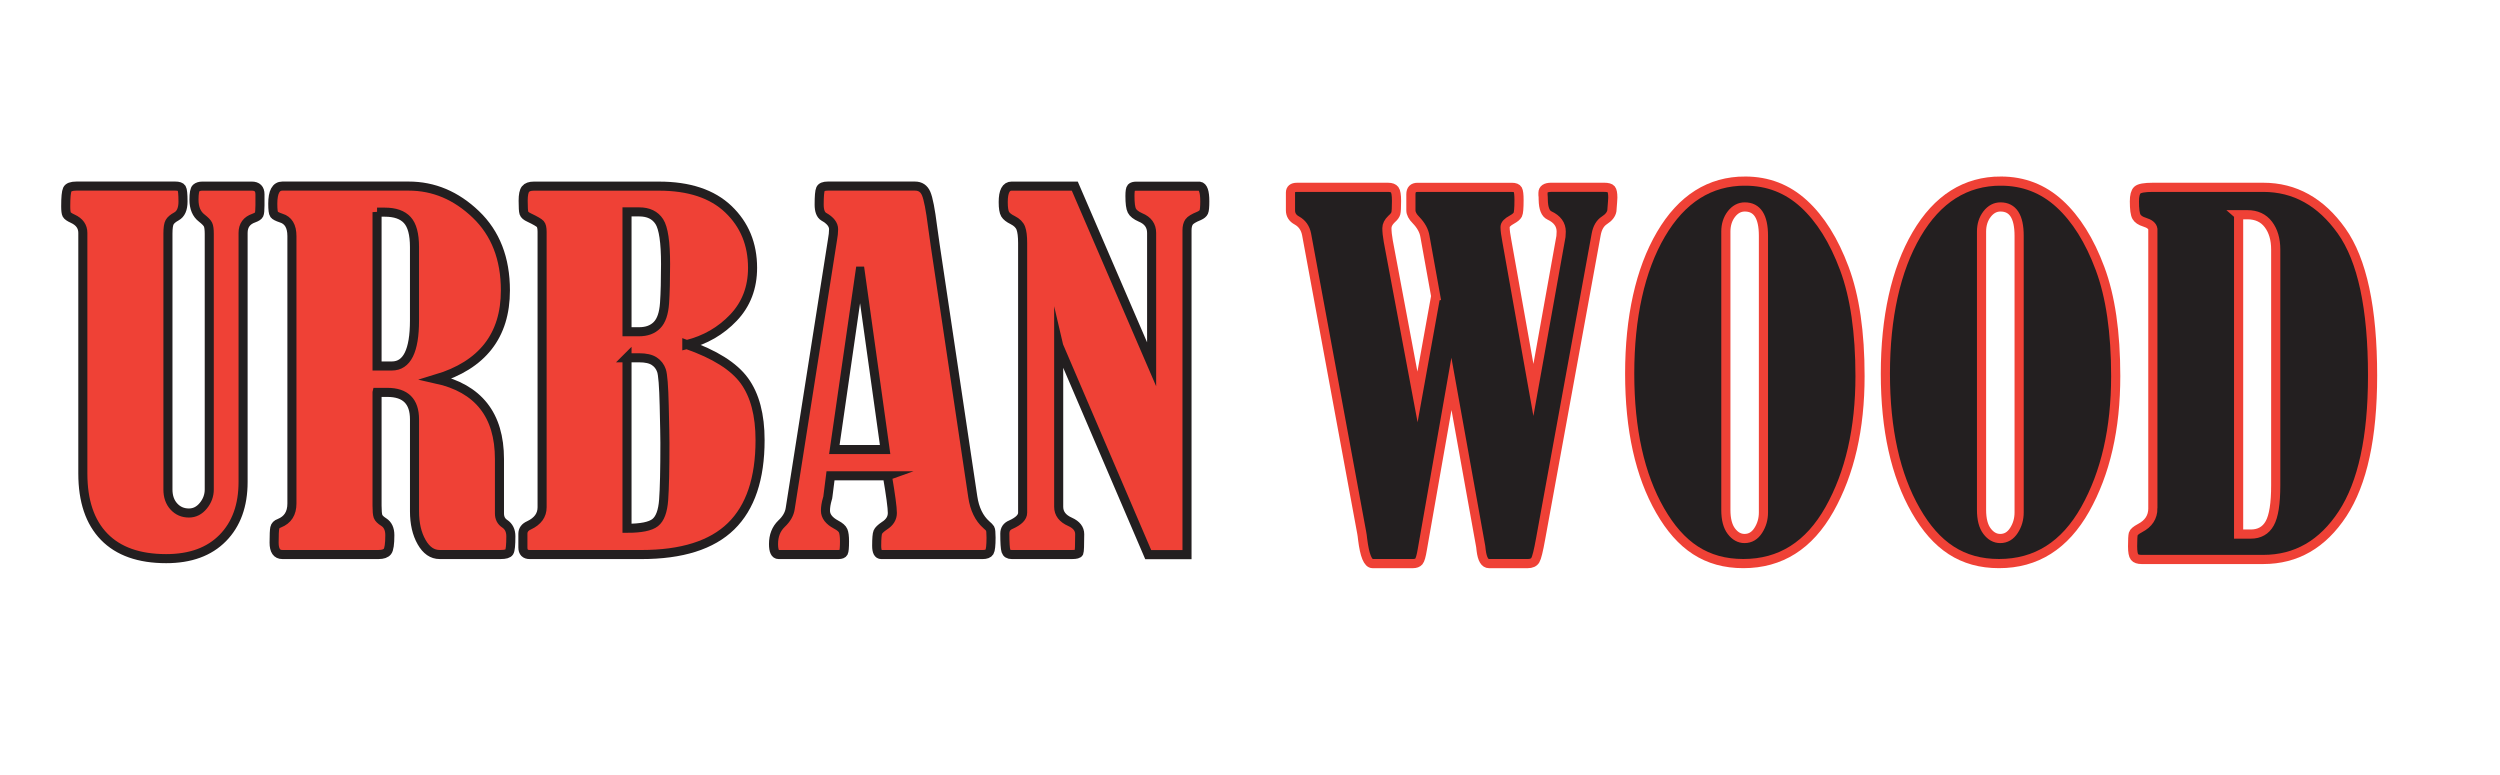
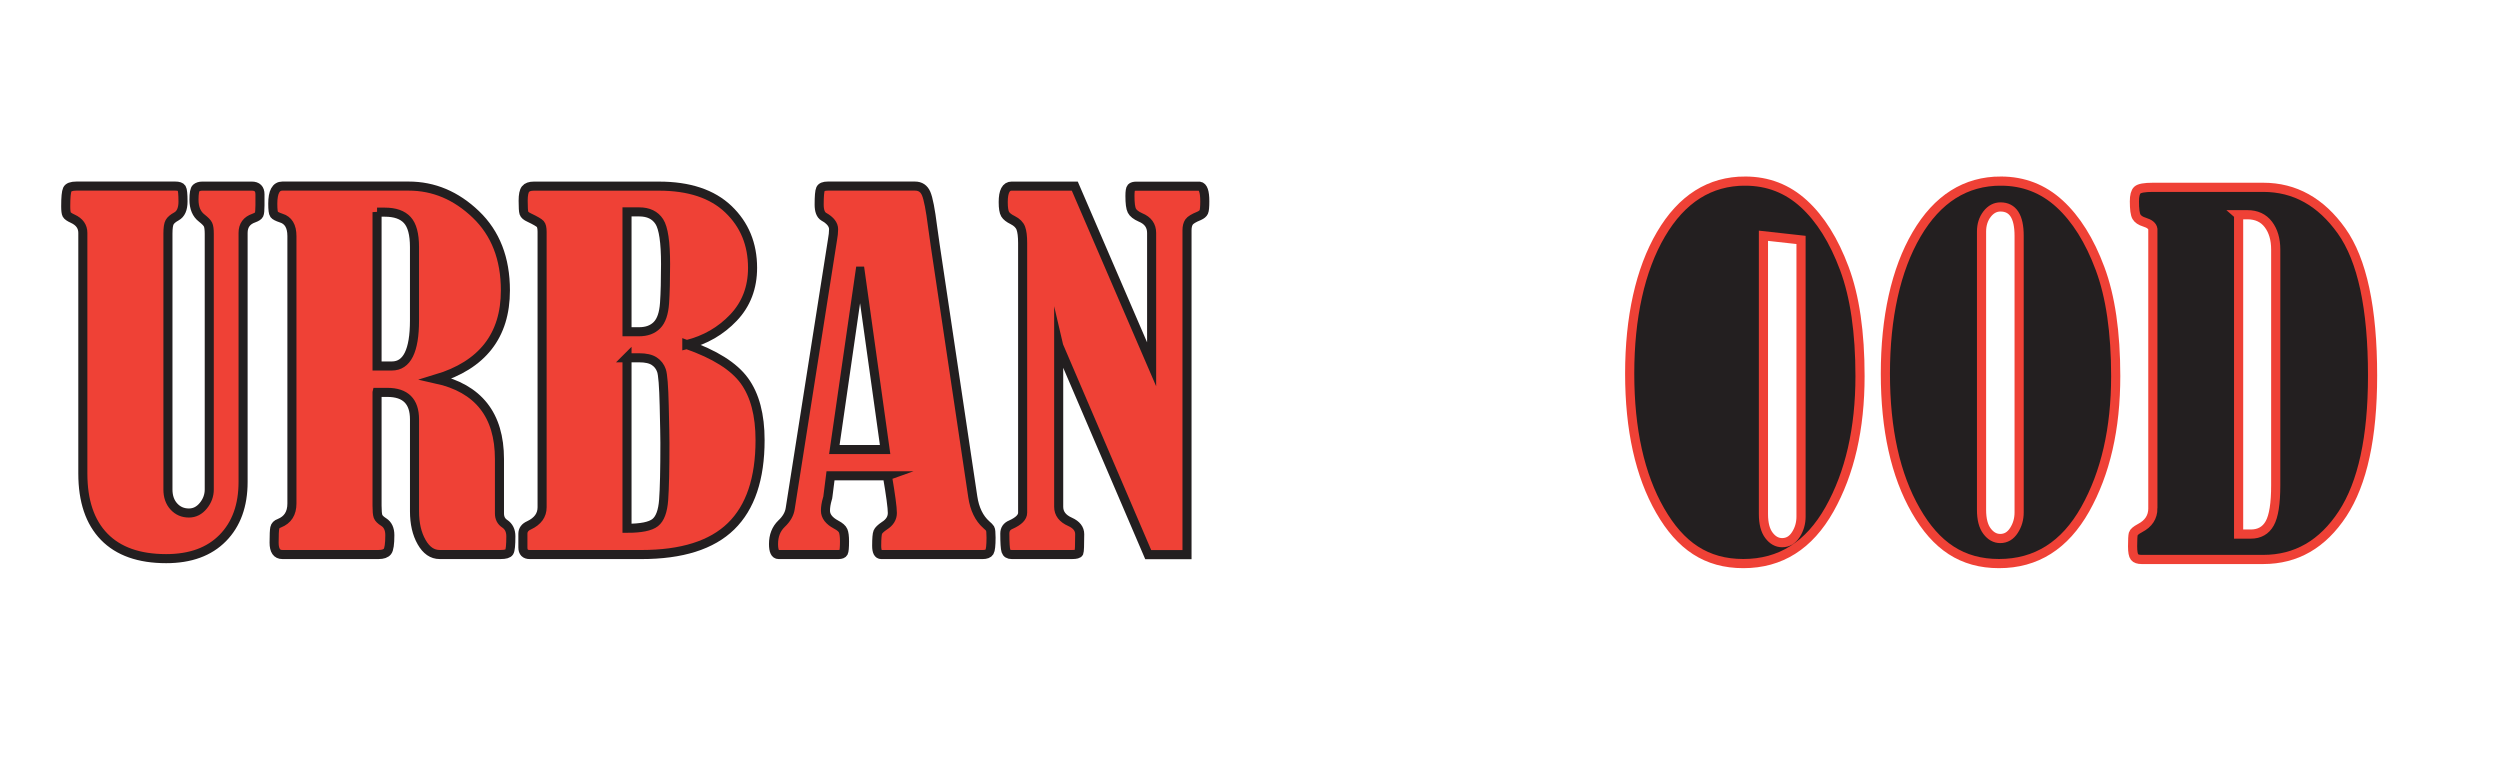
<svg xmlns="http://www.w3.org/2000/svg" id="revision_2" viewBox="0 0 829.33 257.09">
  <defs>
    <style>.cls-1{fill:#ef4136;stroke:#231f20;stroke-width:3.01px;}.cls-1,.cls-2{stroke-miterlimit:10;}.cls-2{fill:#231f20;stroke:#ef4136;stroke-width:3.04px;}</style>
  </defs>
  <g>
    <path class="cls-1" d="m25.35,61.73h32.79c1.11,0,1.82.24,2.12.72.3.48.45,1.96.45,4.43s-.73,4.12-2.2,4.92c-1.11.61-1.86,1.24-2.23,1.9-.38.66-.57,1.92-.57,3.79v84.88c0,2.32.65,4.21,1.97,5.65,1.31,1.44,2.98,2.16,5,2.16,1.87,0,3.46-.81,4.77-2.42,1.31-1.61,1.97-3.41,1.97-5.38v-84.81c0-1.46-.14-2.49-.42-3.07-.28-.58-.97-1.3-2.08-2.16-1.72-1.32-2.57-3.35-2.57-6.1,0-2.13.24-3.42.72-3.85.48-.43,1.17-.65,2.08-.65h16.36c1.82,0,2.73.91,2.73,2.73v3.63c0,1.62-.1,2.64-.3,3.07-.2.43-.78.82-1.74,1.17-2.37.81-3.56,2.45-3.56,4.92v82.62c0,7.83-2.25,14.02-6.74,18.59-4.49,4.57-10.75,6.85-18.78,6.85-8.99,0-15.84-2.42-20.56-7.27-4.72-4.85-7.08-11.84-7.08-20.98v-79.81c0-2.12-1.11-3.68-3.33-4.7-1.11-.5-1.78-.97-2.01-1.4-.23-.43-.34-1.35-.34-2.76,0-2.93.18-4.77.53-5.53.35-.76,1.36-1.14,3.03-1.14Z" />
    <path class="cls-1" d="m125.08,130.19v37.56c0,1.77.11,2.95.33,3.56.22.61.86,1.24,1.9,1.89,1.34.86,2.01,2.3,2.01,4.32,0,2.93-.26,4.73-.79,5.41-.53.68-1.5,1.02-2.91,1.02h-31.97c-1.81,0-2.72-1.31-2.72-3.94s.08-4.15.23-4.89c.15-.73.66-1.25,1.52-1.55,2.78-1.11,4.16-3.28,4.16-6.52v-88.74c0-3.28-1.21-5.28-3.63-5.99-1.21-.4-1.97-.8-2.27-1.2-.3-.4-.45-1.58-.45-3.53,0-3.91,1.06-5.86,3.18-5.86h41.88c8.33,0,15.76,3.13,22.3,9.39,6.54,6.26,9.81,14.67,9.81,25.22,0,14.99-7.65,24.79-22.95,29.38,13.98,3.08,20.98,11.94,20.98,26.58v18.02c0,1.52.58,2.65,1.74,3.41,1.36.91,2.04,2.3,2.04,4.17,0,2.93-.18,4.67-.53,5.22-.35.56-1.29.83-2.8.83h-20.3c-2.42,0-4.42-1.37-5.98-4.13-1.57-2.75-2.35-6.15-2.35-10.19v-30.52c0-5.96-3-8.94-9.01-8.94h-3.41Zm0-59.82v51.04h4.92c5,0,7.5-5.02,7.5-15.07v-24.38c0-4.24-.79-7.23-2.39-8.97-1.59-1.74-4.08-2.61-7.46-2.61h-2.57Z" />
    <path class="cls-1" d="m227.84,114.29c9.24,3.23,15.6,7.23,19.08,12,3.48,4.77,5.22,11.35,5.22,19.73,0,12.77-3.21,22.29-9.62,28.55-6.41,6.26-16.33,9.39-29.76,9.39h-37.03c-1.51,0-2.27-.78-2.27-2.35v-4.54c0-1.26.68-2.2,2.05-2.8,2.88-1.36,4.32-3.36,4.32-5.98v-91.4c0-1.26-.2-2.12-.6-2.57-.4-.45-1.62-1.16-3.64-2.12-1.01-.45-1.6-.96-1.78-1.52-.18-.55-.26-1.92-.26-4.09,0-1.92.26-3.21.79-3.86.53-.66,1.45-.98,2.76-.98h41.5c10,0,17.67,2.55,23.02,7.65,5.35,5.1,8.03,11.59,8.03,19.46,0,6.56-2.11,12.07-6.32,16.51-4.22,4.44-9.38,7.42-15.49,8.94Zm-19.84-44v39.76h4.01c2.52,0,4.51-.73,5.94-2.2,1.44-1.46,2.27-3.9,2.5-7.31.23-3.41.34-7.71.34-12.91,0-7.27-.69-11.98-2.08-14.12-1.39-2.15-3.62-3.22-6.7-3.22h-4.01Zm0,48.39v56.57c4.65,0,7.76-.63,9.35-1.89,1.59-1.26,2.52-3.76,2.8-7.5.28-3.74.42-10.05.42-18.93,0-1.82-.08-5.94-.23-12.38-.15-6.44-.45-10.31-.91-11.62-.45-1.31-1.25-2.35-2.39-3.1-1.14-.76-2.81-1.14-5.04-1.14h-4.01Z" />
    <path class="cls-1" d="m294.39,157.83h-18.88l-.88,6.96c0,.15-.05.38-.16.68-.43,1.46-.64,2.78-.64,3.94,0,1.82,1.18,3.36,3.54,4.62,1.26.66,2.03,1.34,2.33,2.05.3.71.45,1.87.45,3.48,0,2.07-.11,3.32-.34,3.75-.23.43-.77.64-1.62.64h-19.93c-1.11,0-1.66-1.16-1.66-3.48,0-2.78.88-5.02,2.65-6.74,1.67-1.56,2.62-3.23,2.88-5l14.02-89.12c.25-1.36.38-2.55.38-3.56,0-1.56-1.09-2.95-3.27-4.17-1.01-.61-1.52-1.94-1.52-4.01,0-2.78.15-4.49.45-5.15.3-.66,1.11-.99,2.42-.99h28.92c1.77,0,3,.83,3.71,2.5.71,1.67,1.41,5.3,2.12,10.91.3,2.17.61,4.32.91,6.44l12.43,83.22c.6,4.04,2.09,7.12,4.47,9.24.66.56,1.09,1,1.29,1.33s.3,1.32.3,2.99c0,2.57-.18,4.15-.53,4.73-.35.58-1.11.87-2.27.87h-33.63c-1.01,0-1.51-.96-1.51-2.88,0-2.42.13-3.94.38-4.54.25-.6.98-1.31,2.18-2.12,1.76-1.11,2.64-2.53,2.64-4.25s-.55-5.88-1.65-12.33Zm-9.06-67.89l-8.55,59.18h16.84l-8.28-59.18Z" />
    <path class="cls-1" d="m351.2,114.66v53.46c0,2.22,1.26,3.89,3.79,5,2.12.96,3.18,2.32,3.18,4.09,0,3.69-.09,5.73-.26,6.13-.18.4-.92.61-2.23.61h-20.08c-1.01,0-1.64-.39-1.89-1.17-.25-.78-.38-2.71-.38-5.79,0-1.41.67-2.4,2.02-2.95,2.59-1.16,3.89-2.47,3.89-3.94v-89.51c0-2.17-.2-3.8-.6-4.88-.4-1.09-1.3-1.98-2.69-2.69-1.25-.61-2.08-1.26-2.51-1.97-.42-.71-.64-2.05-.64-4.01,0-3.53.93-5.3,2.79-5.3h20.95l25.49,59.11v-43.57c0-2.43-1.24-4.15-3.71-5.16-1.47-.65-2.41-1.4-2.84-2.23-.43-.83-.64-2.46-.64-4.88,0-1.51.15-2.44.45-2.76.3-.33.88-.49,1.74-.49h20.9c1.16.15,1.74,1.82,1.74,5,0,1.87-.11,3.05-.34,3.56-.23.5-.74.93-1.55,1.29-1.77.71-2.88,1.39-3.33,2.04-.45.66-.68,1.57-.68,2.73v107.61h-12.87l-29.69-69.29Z" />
  </g>
  <g>
-     <path class="cls-2" d="m476.28,98.3l-3.58-19.87c-.3-1.89-1.3-3.7-2.98-5.43-1.12-1.12-1.68-2.19-1.68-3.21v-5.35c0-1.53.74-2.29,2.21-2.29h31.29c1.02,0,1.67.26,1.95.76.28.51.42,1.66.42,3.44,0,2.7-.14,4.32-.42,4.86-.28.54-.92,1.08-1.93,1.64-1.52.82-2.28,1.63-2.28,2.45,0,1.07.2,2.66.61,4.75l8.79,49.31,9.14-50.92c.05-.51.08-1.05.08-1.61,0-2.35-1.3-4.14-3.9-5.36-1.32-.61-2.01-2.35-2.06-5.2,0-.77-.03-1.3-.08-1.61v-.69c0-1.22.91-1.84,2.74-1.84h17.53c1.22,0,2.01.22,2.36.65s.53,1.36.53,2.79c0,.46-.03.92-.08,1.38l-.23,2.98c-.21,1.17-1.02,2.22-2.45,3.14-1.43.92-2.35,2.47-2.75,4.67l-18.43,100.96c-.71,3.98-1.3,6.35-1.76,7.11-.46.77-1.3,1.15-2.52,1.15h-12.85c-1.38,0-2.24-1.45-2.6-4.36-.05-.56-.1-.99-.15-1.3l-9.71-53.96-9.65,54.88c-.36,2.19-.74,3.53-1.15,4.01s-1.07.73-1.99.73h-13.38c-1.53,0-2.63-2.68-3.29-8.03-.1-.97-.21-1.71-.31-2.22l-18.28-98.97c-.41-2.09-1.48-3.62-3.21-4.59-1.43-.76-2.14-1.89-2.14-3.36v-5.89c0-1.17.71-1.76,2.14-1.76h30.29c1.02,0,1.73.27,2.14.8.41.54.61,1.77.61,3.71,0,2.19-.08,3.57-.23,4.13-.15.56-.63,1.2-1.44,1.91-1.01.97-1.52,1.96-1.52,2.98,0,1.17.15,2.62.46,4.36l9.69,51.64,6.02-33.37Z" />
-     <path class="cls-2" d="m578.95,60.08c7.49,0,13.98,2.51,19.46,7.53,5.48,5.02,9.96,12.17,13.42,21.45,3.47,9.28,5.2,21.19,5.2,35.72,0,17.44-3.38,32.16-10.13,44.17-6.76,12.01-16.28,18.01-28.57,18.01s-20.88-5.86-27.61-17.59c-6.73-11.73-10.1-26.87-10.1-45.43s3.45-34.42,10.36-46.2c6.91-11.78,16.23-17.67,27.96-17.67Zm6.04,18.13c0-6.37-2.06-9.56-6.19-9.56-1.73,0-3.21.79-4.44,2.37-1.22,1.58-1.84,3.52-1.84,5.81v92.32c0,3.11.61,5.47,1.84,7.08,1.22,1.61,2.68,2.41,4.36,2.41,1.89,0,3.4-.89,4.55-2.68,1.15-1.78,1.72-3.77,1.72-5.97v-91.78Z" />
+     <path class="cls-2" d="m578.95,60.08c7.49,0,13.98,2.51,19.46,7.53,5.48,5.02,9.96,12.17,13.42,21.45,3.47,9.28,5.2,21.19,5.2,35.72,0,17.44-3.38,32.16-10.13,44.17-6.76,12.01-16.28,18.01-28.57,18.01s-20.88-5.86-27.61-17.59c-6.73-11.73-10.1-26.87-10.1-45.43s3.45-34.42,10.36-46.2c6.91-11.78,16.23-17.67,27.96-17.67Zm6.04,18.13v92.32c0,3.11.61,5.47,1.84,7.08,1.22,1.61,2.68,2.41,4.36,2.41,1.89,0,3.4-.89,4.55-2.68,1.15-1.78,1.72-3.77,1.72-5.97v-91.78Z" />
    <path class="cls-2" d="m663.77,60.08c7.49,0,13.98,2.51,19.46,7.53,5.48,5.02,9.96,12.17,13.42,21.45,3.47,9.28,5.2,21.19,5.2,35.72,0,17.44-3.38,32.16-10.13,44.17-6.76,12.01-16.28,18.01-28.57,18.01s-20.88-5.86-27.61-17.59c-6.73-11.73-10.1-26.87-10.1-45.43s3.45-34.42,10.36-46.2c6.91-11.78,16.23-17.67,27.96-17.67Zm6.04,18.13c0-6.37-2.06-9.56-6.19-9.56-1.73,0-3.21.79-4.44,2.37-1.22,1.58-1.84,3.52-1.84,5.81v92.32c0,3.11.61,5.47,1.84,7.08,1.22,1.61,2.68,2.41,4.36,2.41,1.89,0,3.4-.89,4.55-2.68,1.15-1.78,1.72-3.77,1.72-5.97v-91.78Z" />
    <path class="cls-2" d="m714.17,168.61v-92.62c-.15-1.02-1.07-1.78-2.75-2.29-1.33-.41-2.22-1.01-2.68-1.8-.46-.79-.69-2.48-.69-5.09,0-1.89.33-3.14.99-3.75.66-.61,2.37-.92,5.12-.92h36.64c10.45,0,19.11,4.82,25.97,14.46,6.86,9.64,10.29,25.65,10.29,48.03,0,20.4-3.32,35.66-9.94,45.78-6.63,10.12-15.4,15.18-26.31,15.18h-40.38c-1.12,0-1.9-.27-2.33-.8-.43-.54-.65-1.72-.65-3.56,0-2.19.08-3.57.23-4.13.15-.56.89-1.2,2.22-1.91,2.85-1.48,4.28-3.67,4.28-6.58Zm28.45-97.37v105.93h4.05c2.85,0,4.95-1.19,6.27-3.56,1.33-2.37,1.99-6.59,1.99-12.66v-78.17c0-3.42-.82-6.2-2.45-8.34-1.63-2.14-3.95-3.21-6.96-3.21h-2.91Z" />
  </g>
</svg>